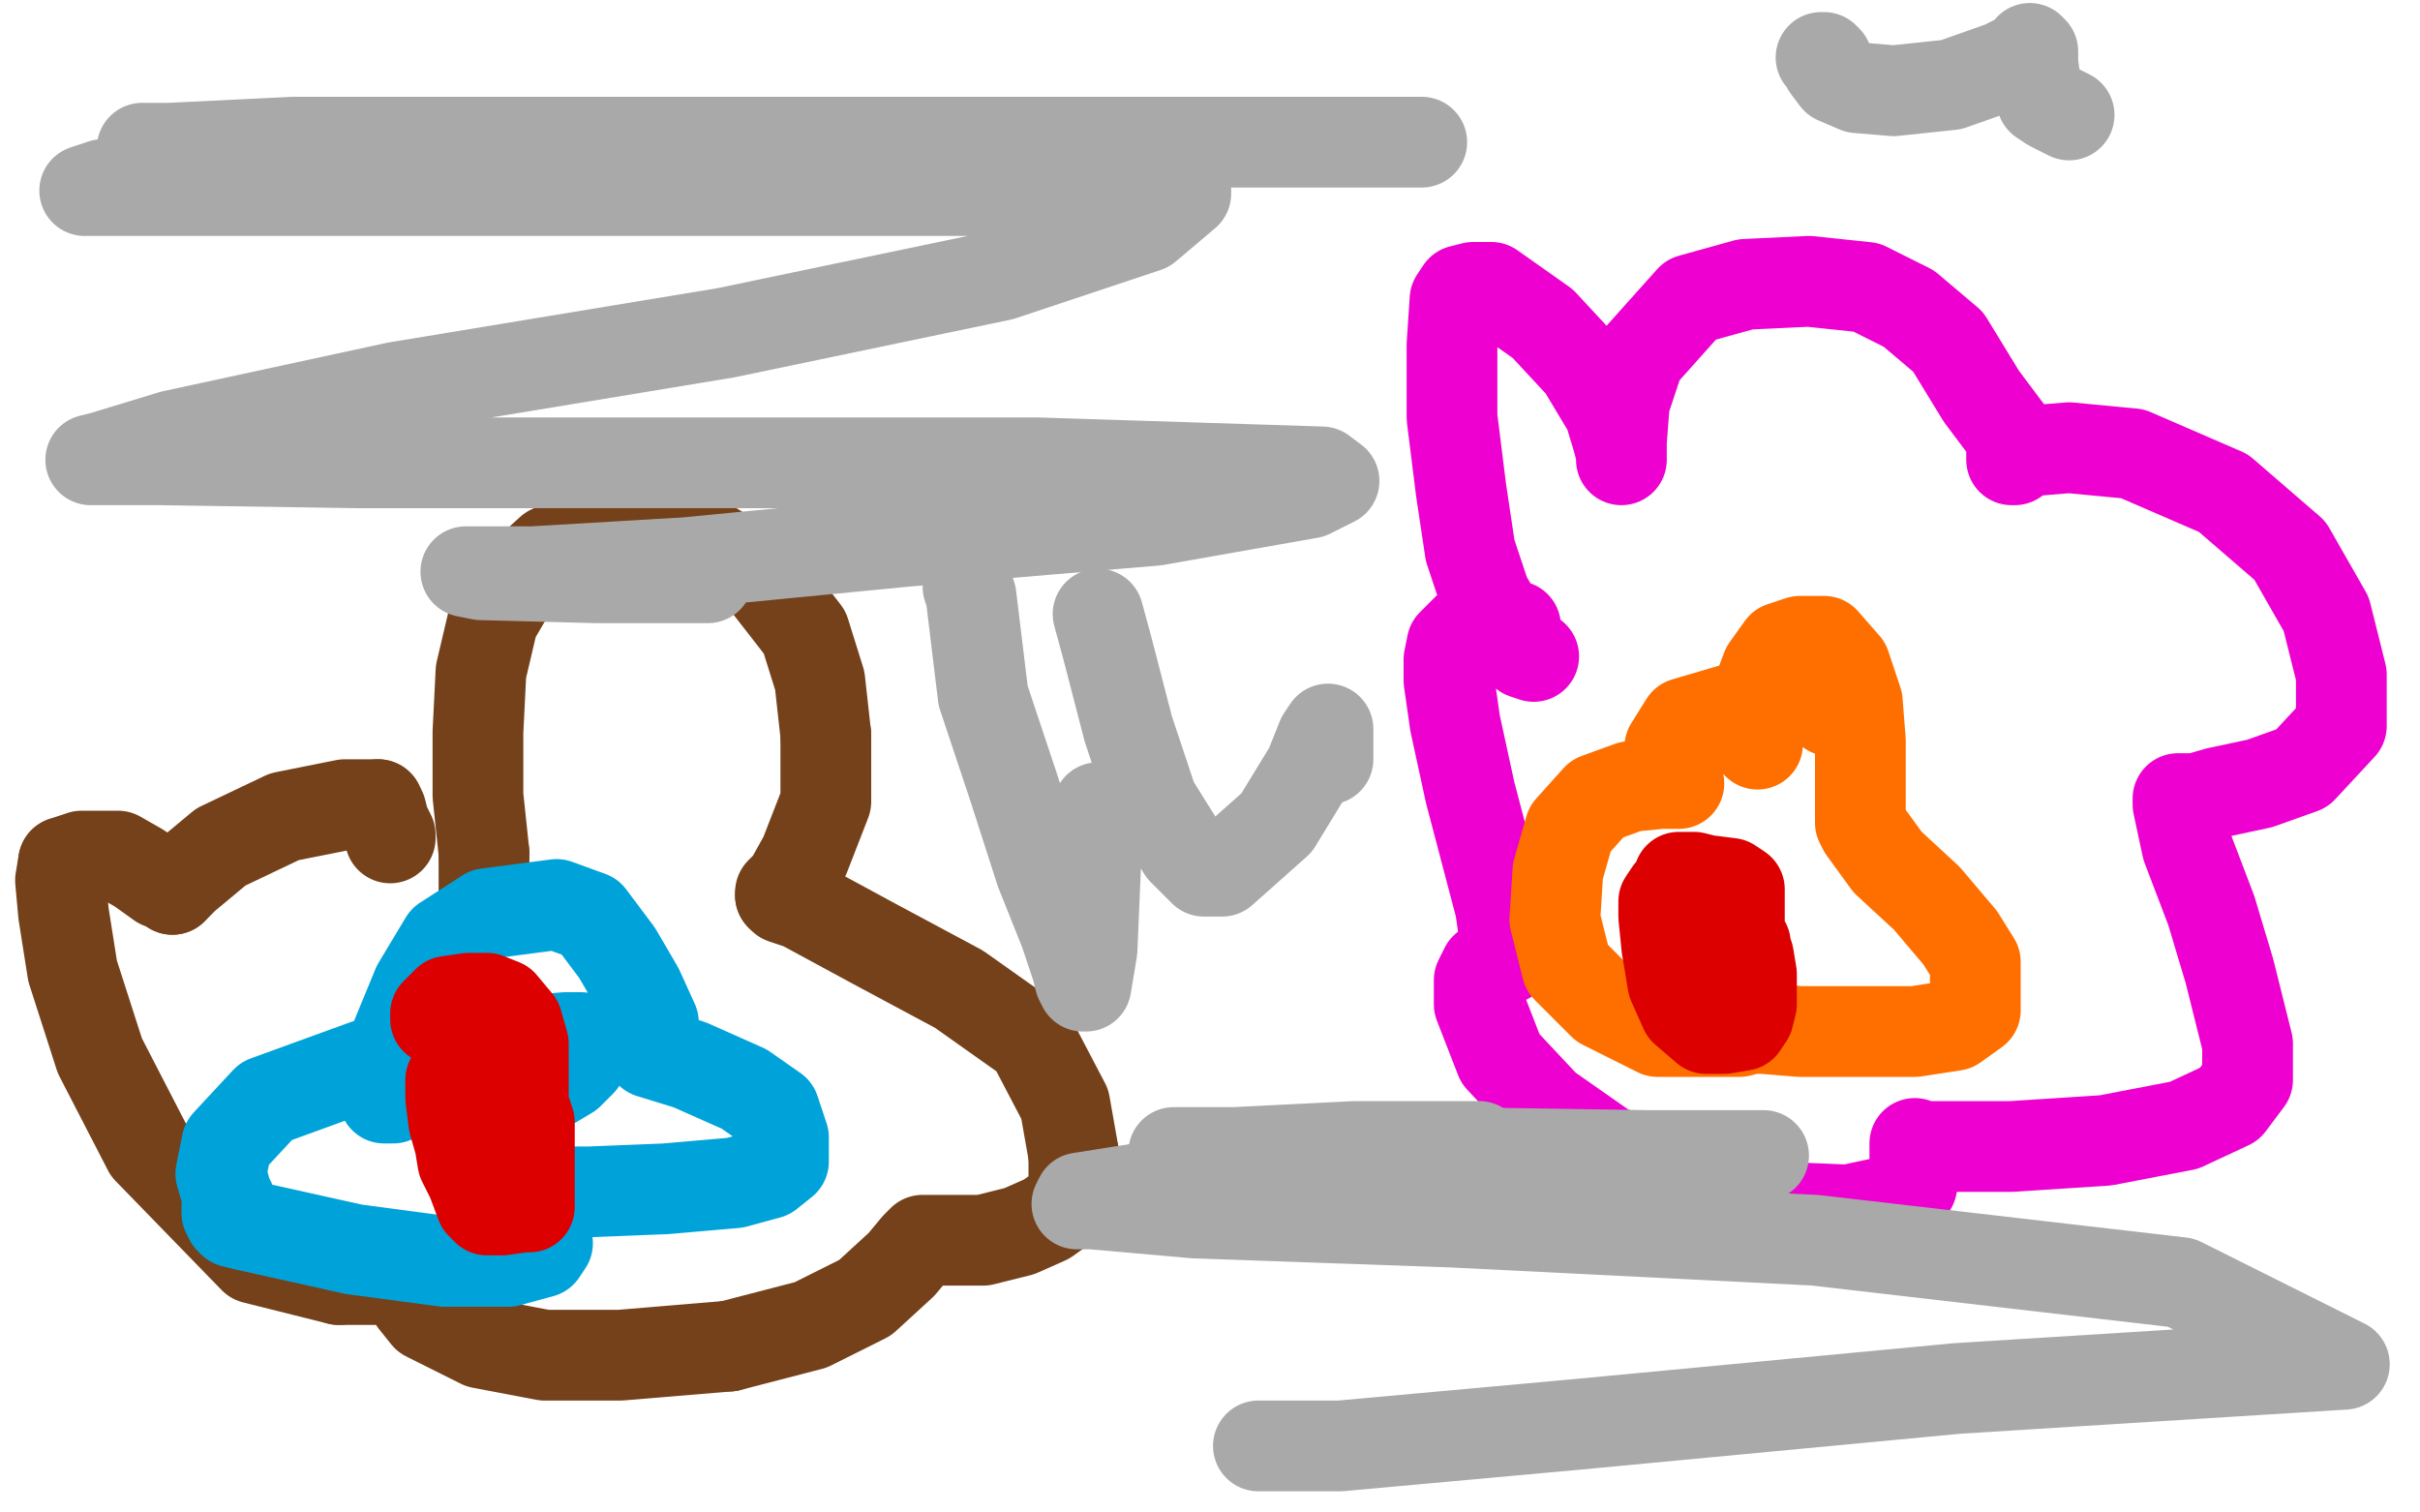
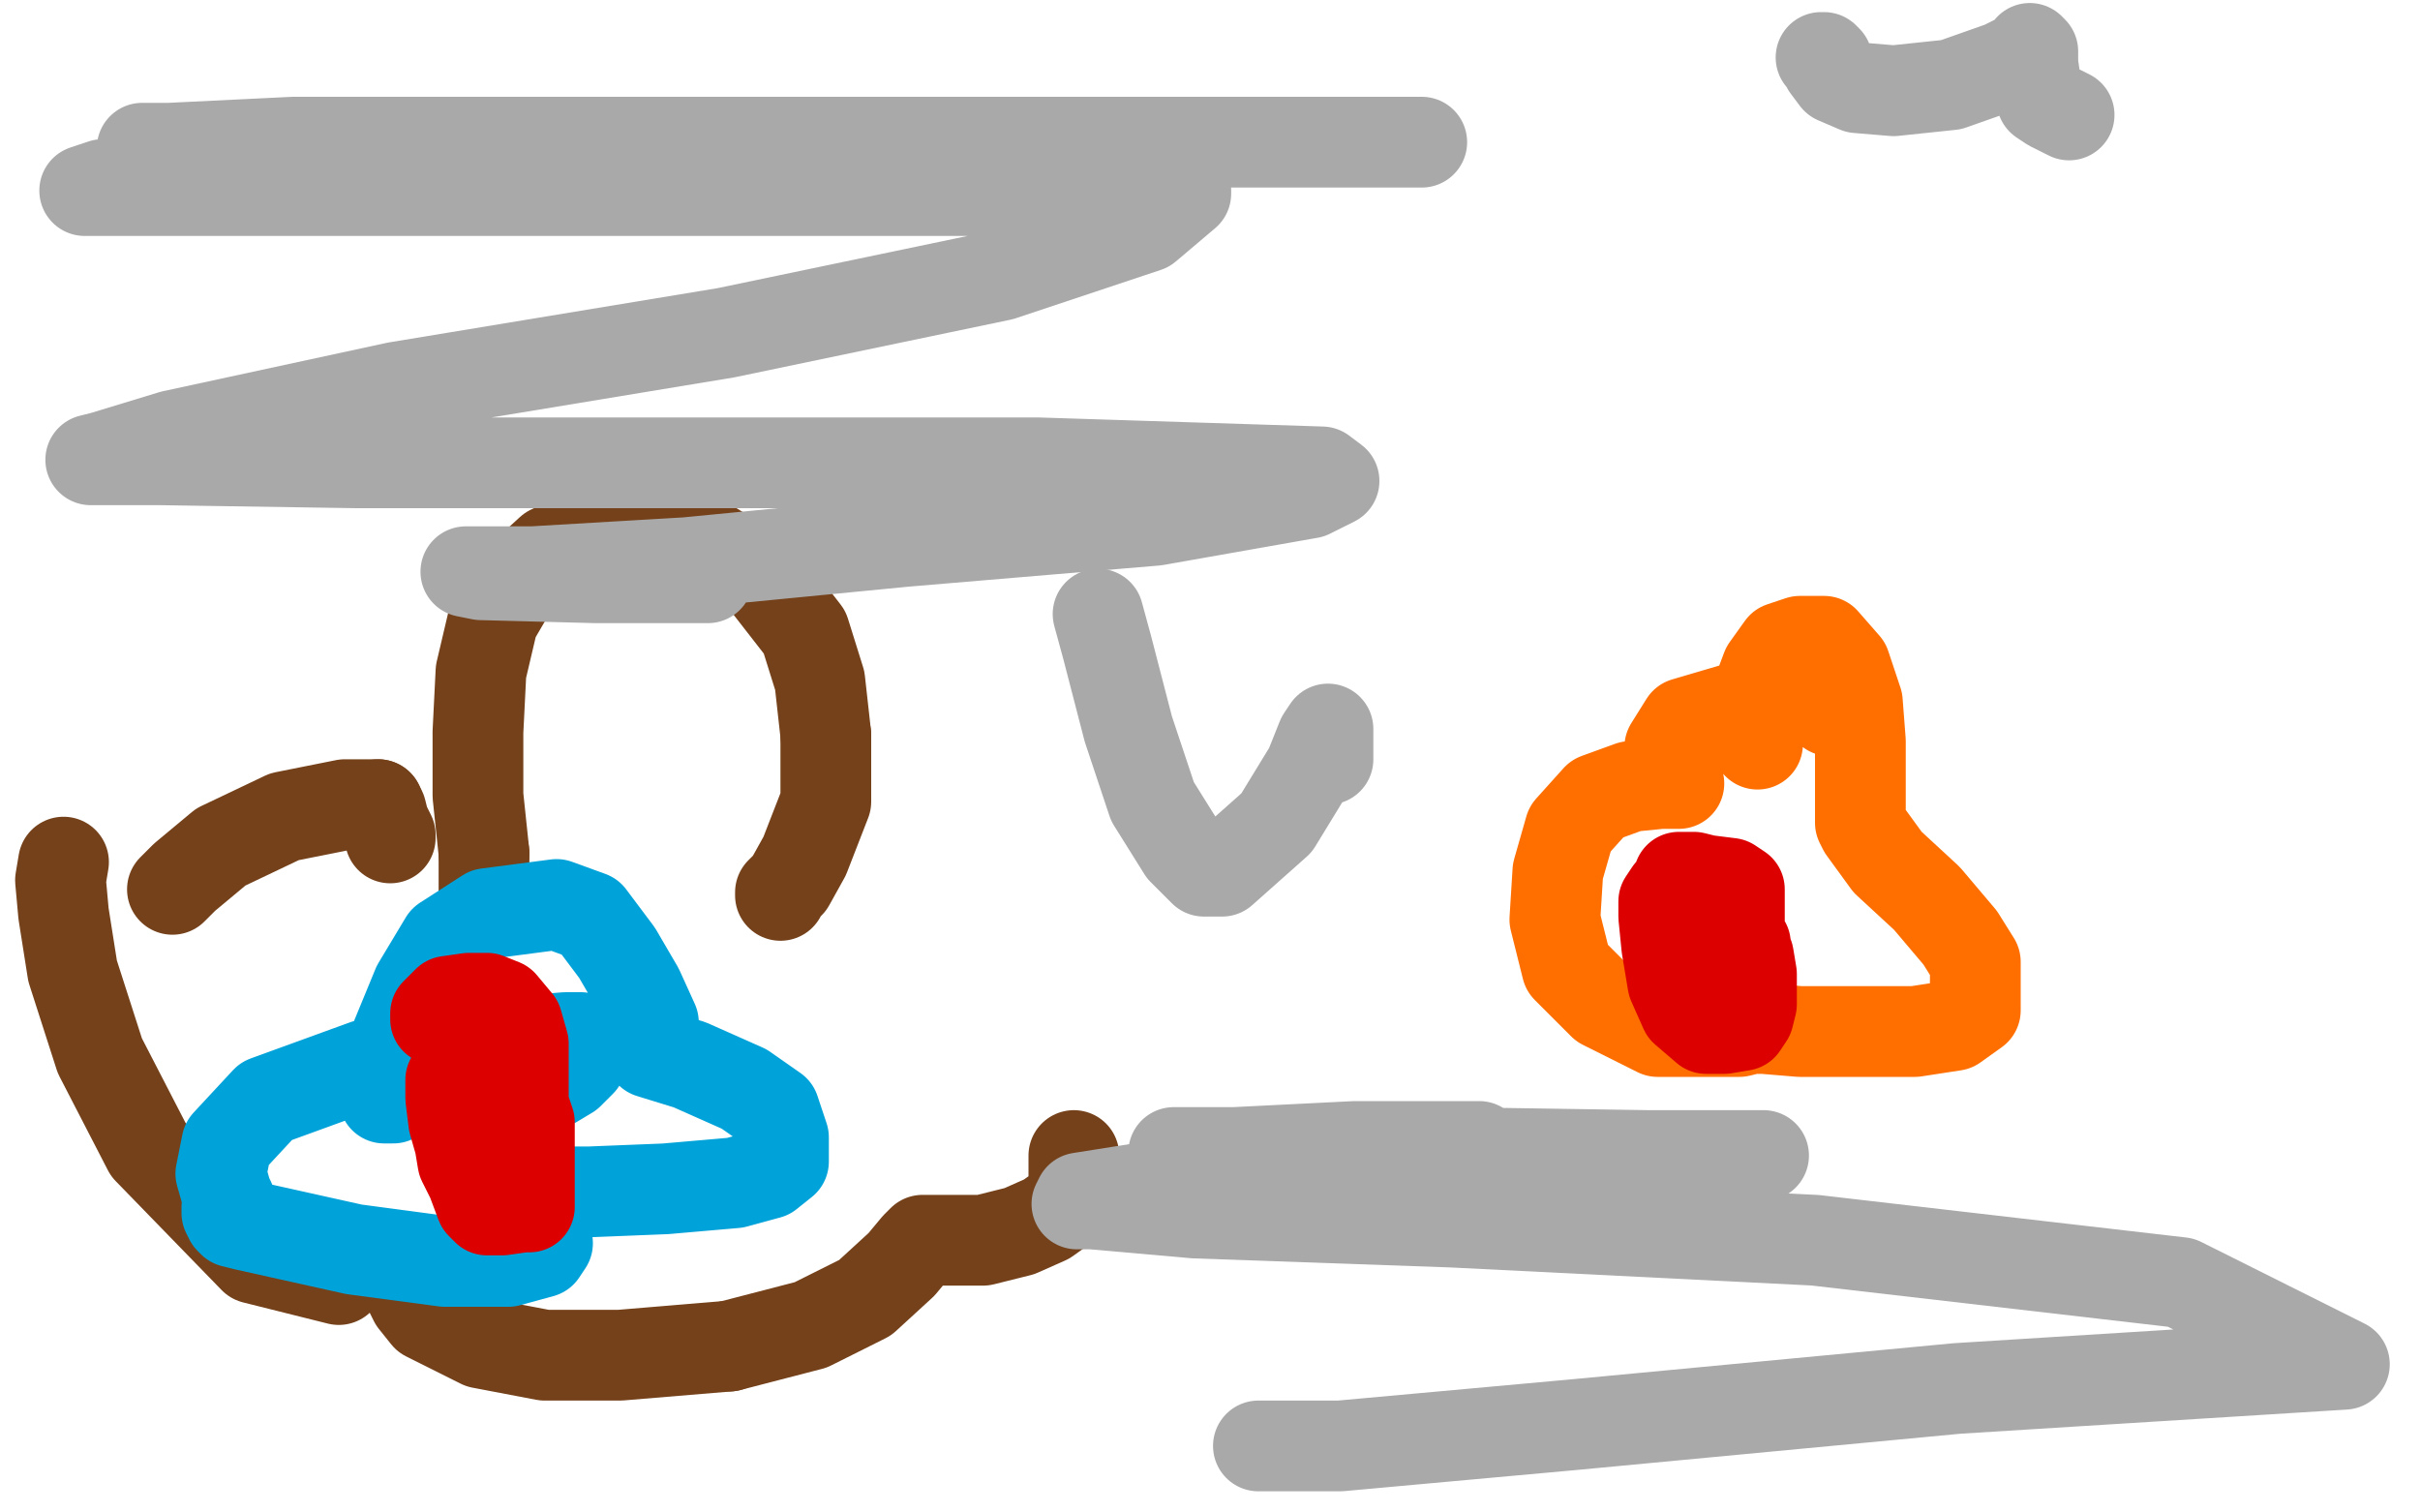
<svg xmlns="http://www.w3.org/2000/svg" width="800" height="500" version="1.1" style="stroke-antialiasing: false">
  <desc>This SVG has been created on https://colorillo.com/</desc>
  <rect x="0" y="0" width="800" height="500" style="fill: rgb(255,255,255); stroke-width:0" />
  <polyline points="193,177 207,174 219,175 236,181 252,191 266,209 271,225 273,243" style="fill: none; stroke: #74411a; stroke-width: 30; stroke-linejoin: round; stroke-linecap: round; stroke-antialiasing: false; stroke-antialias: 0; opacity: 1.0" />
  <polyline points="355,382 355,391 353,398 346,403 337,407 325,410 315,410 309,410 306,410 305,410 303,412 298,418 286,429 268,438 241,445" style="fill: none; stroke: #74411a; stroke-width: 30; stroke-linejoin: round; stroke-linecap: round; stroke-antialiasing: false; stroke-antialias: 0; opacity: 1.0" />
-   <polyline points="258,296 259,297 265,299 289,312 317,327 341,344 352,365 355,382" style="fill: none; stroke: #74411a; stroke-width: 30; stroke-linejoin: round; stroke-linecap: round; stroke-antialiasing: false; stroke-antialias: 0; opacity: 1.0" />
  <polyline points="160,282 158,263 158,242 159,222 163,205 170,193 182,182 193,177" style="fill: none; stroke: #74411a; stroke-width: 30; stroke-linejoin: round; stroke-linecap: round; stroke-antialiasing: false; stroke-antialias: 0; opacity: 1.0" />
  <polyline points="241,445 205,448 180,448 159,444 141,435 137,430 135,426 135,423" style="fill: none; stroke: #74411a; stroke-width: 30; stroke-linejoin: round; stroke-linecap: round; stroke-antialiasing: false; stroke-antialias: 0; opacity: 1.0" />
  <polyline points="112,423 84,416 49,380 33,349 24,321 21,302 20,291 21,285" style="fill: none; stroke: #74411a; stroke-width: 30; stroke-linejoin: round; stroke-linecap: round; stroke-antialiasing: false; stroke-antialias: 0; opacity: 1.0" />
  <polyline points="125,266 126,268 127,272 129,276 129,277" style="fill: none; stroke: #74411a; stroke-width: 30; stroke-linejoin: round; stroke-linecap: round; stroke-antialiasing: false; stroke-antialias: 0; opacity: 1.0" />
-   <polyline points="135,423 135,422 134,422 129,423 112,423" style="fill: none; stroke: #74411a; stroke-width: 30; stroke-linejoin: round; stroke-linecap: round; stroke-antialiasing: false; stroke-antialias: 0; opacity: 1.0" />
-   <polyline points="21,285 27,283 33,283 39,283 46,287 53,292 56,293 57,294" style="fill: none; stroke: #74411a; stroke-width: 30; stroke-linejoin: round; stroke-linecap: round; stroke-antialiasing: false; stroke-antialias: 0; opacity: 1.0" />
  <polyline points="160,301 160,302 160,302 160,301 160,301 160,297 160,297 160,282 160,282" style="fill: none; stroke: #74411a; stroke-width: 30; stroke-linejoin: round; stroke-linecap: round; stroke-antialiasing: false; stroke-antialias: 0; opacity: 1.0" />
  <polyline points="57,294 58,293 61,290 73,280 94,270 114,266 124,266 125,266" style="fill: none; stroke: #74411a; stroke-width: 30; stroke-linejoin: round; stroke-linecap: round; stroke-antialiasing: false; stroke-antialias: 0; opacity: 1.0" />
  <polyline points="273,243 273,265 266,283 261,292 259,294 258,295 258,296" style="fill: none; stroke: #74411a; stroke-width: 30; stroke-linejoin: round; stroke-linecap: round; stroke-antialiasing: false; stroke-antialias: 0; opacity: 1.0" />
-   <polyline points="507,217 504,216 504,216 498,209 498,209 491,197 491,197 486,182 486,182 483,162 483,162 480,138 480,138 480,114 481,99 483,96 487,95 493,95 510,107 523,121 532,136 535,146 536,150 536,151 536,152 536,146 537,133 542,118 559,99 577,94 598,93 617,95 631,102 644,113 655,131 664,143 665,148 665,151 665,152 666,152 667,151 672,149 684,148 705,150 735,163 757,182 769,203 774,223 774,240 761,254 747,259 733,262 726,264 721,264 720,264 720,266 723,280 731,301 737,321 743,345 743,357 737,365 722,372 696,377 665,379 646,379 635,379 633,379 633,378 633,379 633,381 633,387 632,392 625,397 611,400 587,399 558,391 531,380 511,366 496,350 489,332 489,327 489,324 491,320 495,318 496,317 498,317 498,316 498,314 496,300 486,262 481,239 479,225 479,218 480,213 485,208 491,207 498,207 500,207 501,207" style="fill: none; stroke: #ed00d0; stroke-width: 30; stroke-linejoin: round; stroke-linecap: round; stroke-antialiasing: false; stroke-antialias: 0; opacity: 1.0" />
  <polyline points="127,363 128,363 128,363 130,363 130,363 130,355 130,355 131,343 138,326 147,311 161,302 184,299 195,303 204,315 211,327 216,338 216,343 216,345 216,346 215,346 214,346 213,346 215,348 228,352 246,360 256,367 259,376 259,384 254,388 243,391 220,393 195,394 180,394 174,394 174,395 175,396 178,400 180,406 181,411 179,414 168,417 147,417 117,413 81,405 77,404 76,403 75,401 75,399 76,398 76,397 75,395 73,388 75,378 88,364 121,352 163,345 187,343 192,343 192,346 192,351 188,355 183,358 178,359 176,359" style="fill: none; stroke: #00a3d9; stroke-width: 30; stroke-linejoin: round; stroke-linecap: round; stroke-antialiasing: false; stroke-antialias: 0; opacity: 1.0" />
  <polyline points="581,246 581,244 581,244 581,237 581,237 581,229 581,229 584,221 584,221 589,214 589,214 595,212 595,212 600,212 600,212 603,212 610,220 614,232 615,245 615,262 615,269 615,271 615,272 616,274 624,285 637,297 648,310 653,318 653,328 653,334 646,339 633,341 613,341 595,341 583,340 580,340 579,340 575,341 565,341 548,341 530,332 518,320 514,304 515,288 519,274 528,264 539,260 549,259 554,259 555,259 554,259 553,259 551,254 552,247 557,239 574,234 597,230 611,230 613,230 612,231 605,235" style="fill: none; stroke: #ff6f00; stroke-width: 30; stroke-linejoin: round; stroke-linecap: round; stroke-antialiasing: false; stroke-antialias: 0; opacity: 1.0" />
  <polyline points="144,337 144,335 144,335 148,331 148,331 155,330 155,330 161,330 161,330 166,332 166,332 171,338 171,338 173,345 173,349 173,352 173,357 173,358 173,359 173,362 173,365 175,371 175,379 175,385 175,391 175,394 175,397 175,399 173,399 166,400 163,400 161,400 159,398 156,390 153,384 152,378 150,371 149,363 149,358 149,357 151,355 151,354 151,353 152,353 154,353" style="fill: none; stroke: #dc0000; stroke-width: 30; stroke-linejoin: round; stroke-linecap: round; stroke-antialiasing: false; stroke-antialias: 0; opacity: 1.0" />
  <polyline points="555,290 557,290 557,290 560,290 560,290 564,291 564,291 572,292 572,292 575,294 575,294 575,295 575,295 575,297 575,297 575,300 575,304 575,306 575,310 575,311 575,312 576,312 577,312 577,314 578,316 579,322 579,327 579,332 578,336 576,339 570,340 564,340 557,334 553,325 551,313 550,303 550,298 552,295 554,294 557,293 562,292 563,291" style="fill: none; stroke: #dc0000; stroke-width: 30; stroke-linejoin: round; stroke-linecap: round; stroke-antialiasing: false; stroke-antialias: 0; opacity: 1.0" />
  <polyline points="47,49 48,49 48,49 56,49 56,49 97,47 97,47 256,47 256,47 372,47 372,47 446,47 446,47 467,47 467,47 470,47 460,47 402,47 296,49 168,55 34,61 28,63 163,63 301,63 377,63 392,63 392,64 379,75 331,91 240,110 131,128 57,144 34,151 30,152 33,152 53,152 118,153 224,153 343,153 437,156 441,159 433,163 382,172 299,179 227,186 176,189 156,189 154,189 159,190 197,191 223,191 233,191 234,191" style="fill: none; stroke: #a9a9a9; stroke-width: 30; stroke-linejoin: round; stroke-linecap: round; stroke-antialiasing: false; stroke-antialias: 0; opacity: 1.0" />
  <polyline points="416,478 418,478 418,478 443,478 443,478 520,471 520,471 647,459 647,459 775,451 775,451 721,424 600,410 480,404 395,401 361,398 356,398 357,396 395,390 452,383 520,382 567,382 583,382 578,382 545,382 480,381 414,381 390,381 388,381 408,381 448,379 478,379 488,379 489,379" style="fill: none; stroke: #a9a9a9; stroke-width: 30; stroke-linejoin: round; stroke-linecap: round; stroke-antialiasing: false; stroke-antialias: 0; opacity: 1.0" />
-   <polyline points="320,194 321,197 321,197 325,230 325,230 335,260 335,260 344,288 344,288 352,308 352,308 355,317 355,317 356,320 356,320 357,324 358,326 359,326 361,314 363,267" style="fill: none; stroke: #a9a9a9; stroke-width: 30; stroke-linejoin: round; stroke-linecap: round; stroke-antialiasing: false; stroke-antialias: 0; opacity: 1.0" />
  <polyline points="363,203 366,214 366,214 373,241 373,241 381,265 381,265 391,281 391,281 398,288 398,288 404,288 404,288 422,272 433,254 437,244 439,241 439,243 439,248 439,251" style="fill: none; stroke: #a9a9a9; stroke-width: 30; stroke-linejoin: round; stroke-linecap: round; stroke-antialiasing: false; stroke-antialias: 0; opacity: 1.0" />
  <polyline points="602,19 603,19 603,19 604,20 604,20 604,22 604,22 607,26 607,26 614,29 614,29 626,30 626,30 645,28 645,28 662,22 662,22 670,18 671,16 672,17 672,21 673,28 675,33 678,35 684,38" style="fill: none; stroke: #a9a9a9; stroke-width: 30; stroke-linejoin: round; stroke-linecap: round; stroke-antialiasing: false; stroke-antialias: 0; opacity: 1.0" />
</svg>